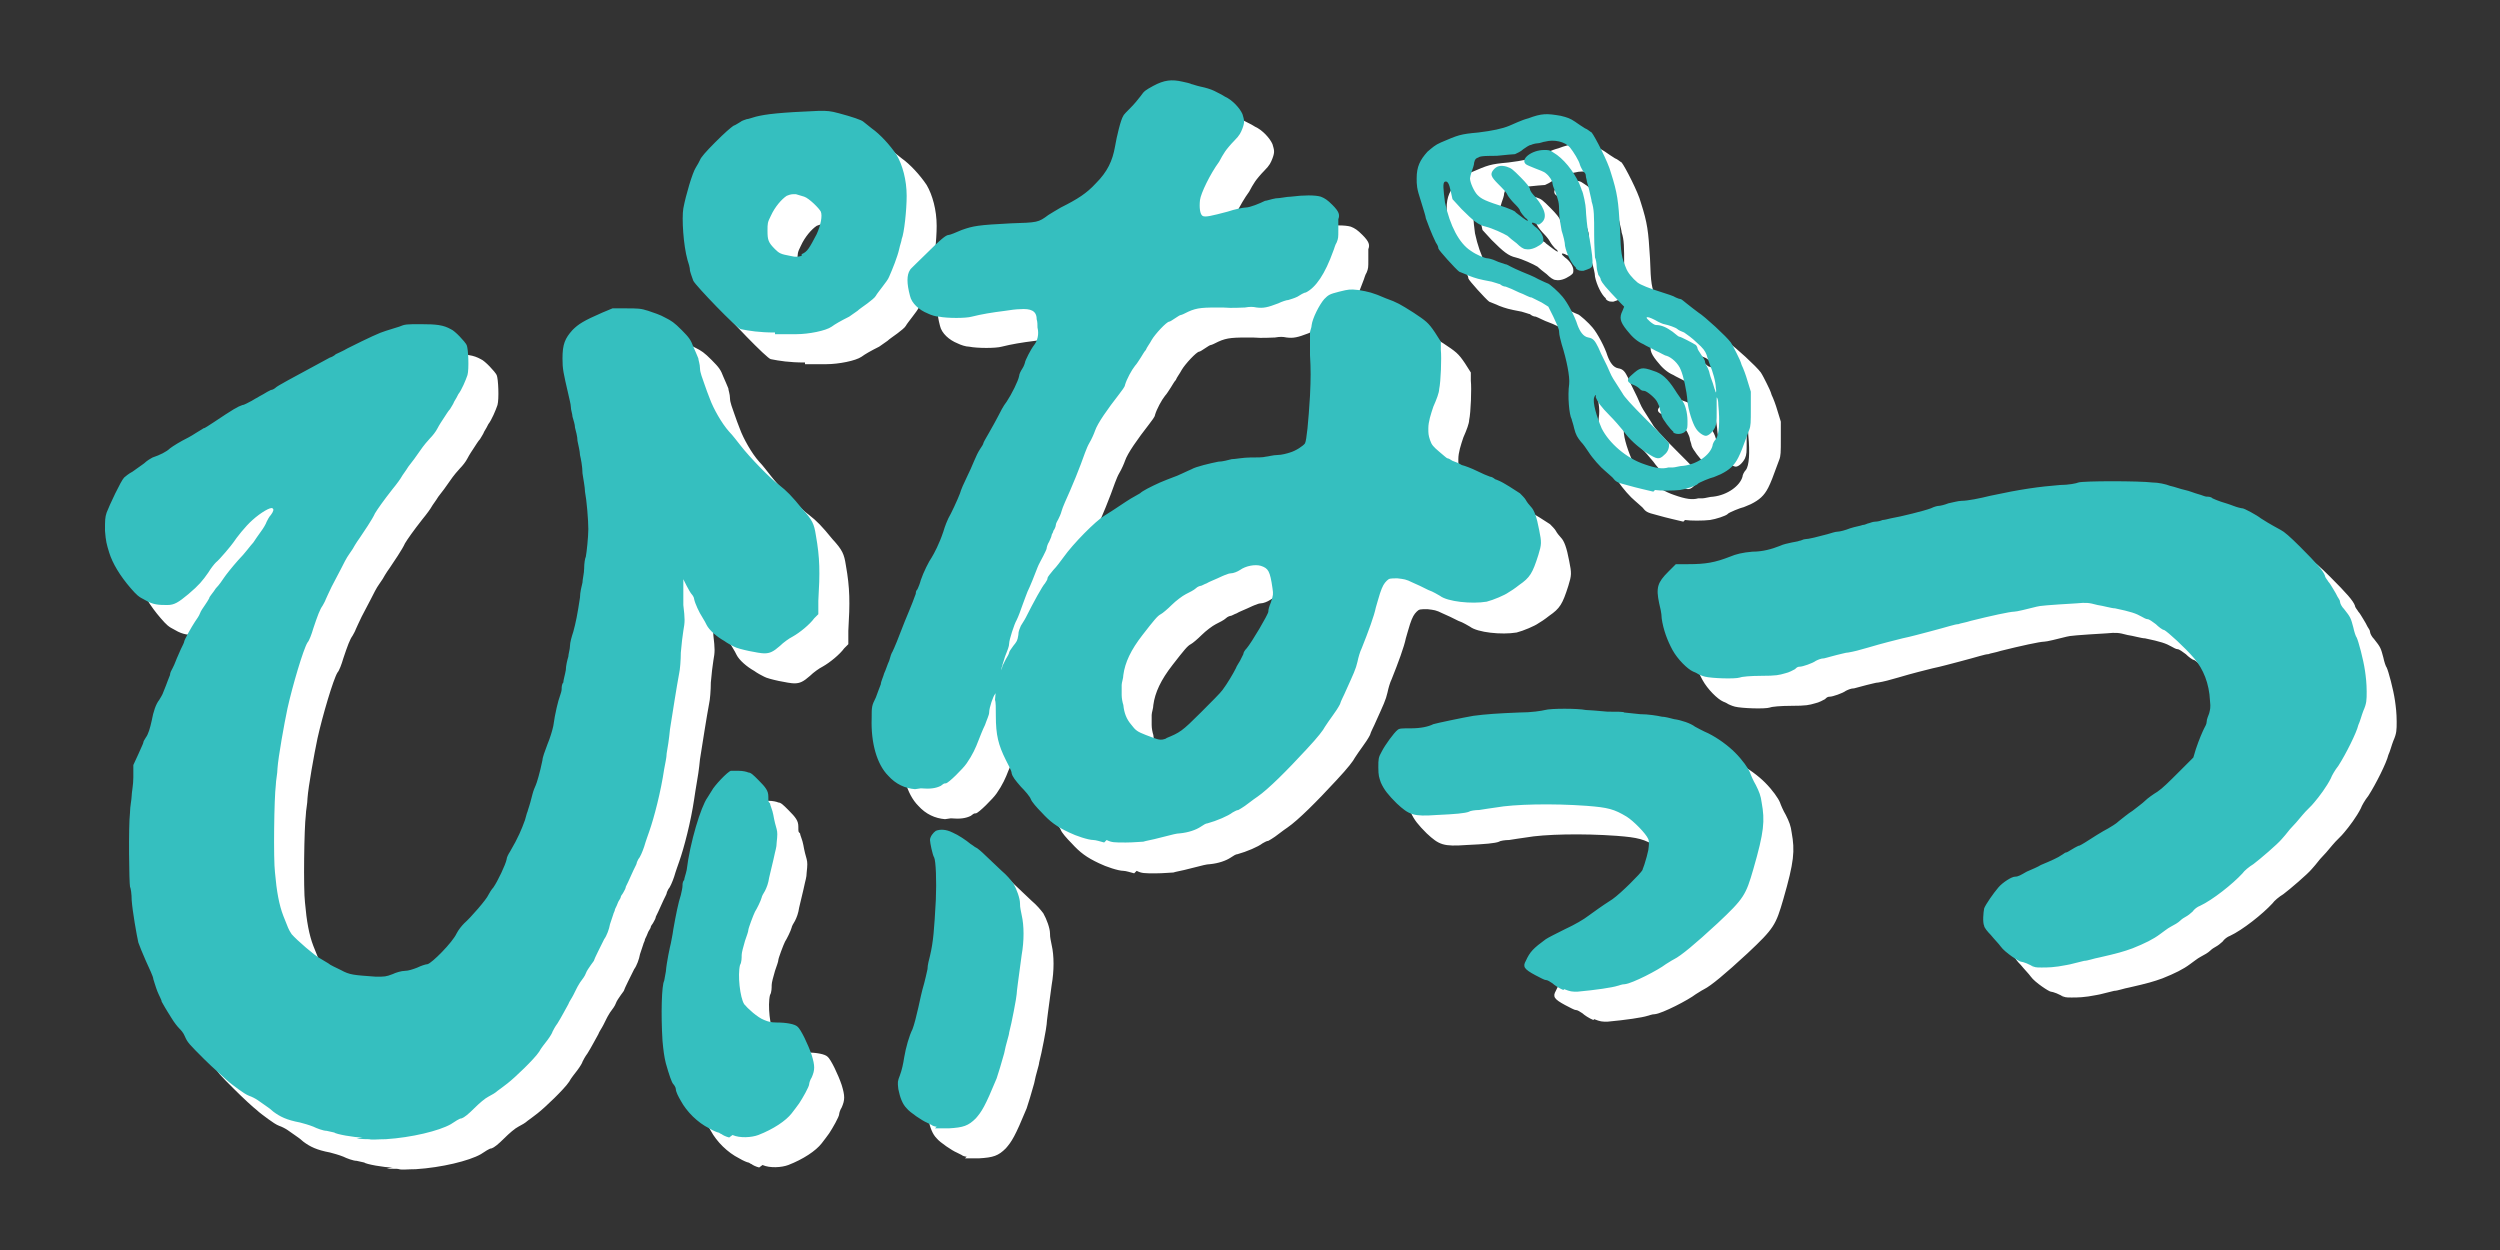
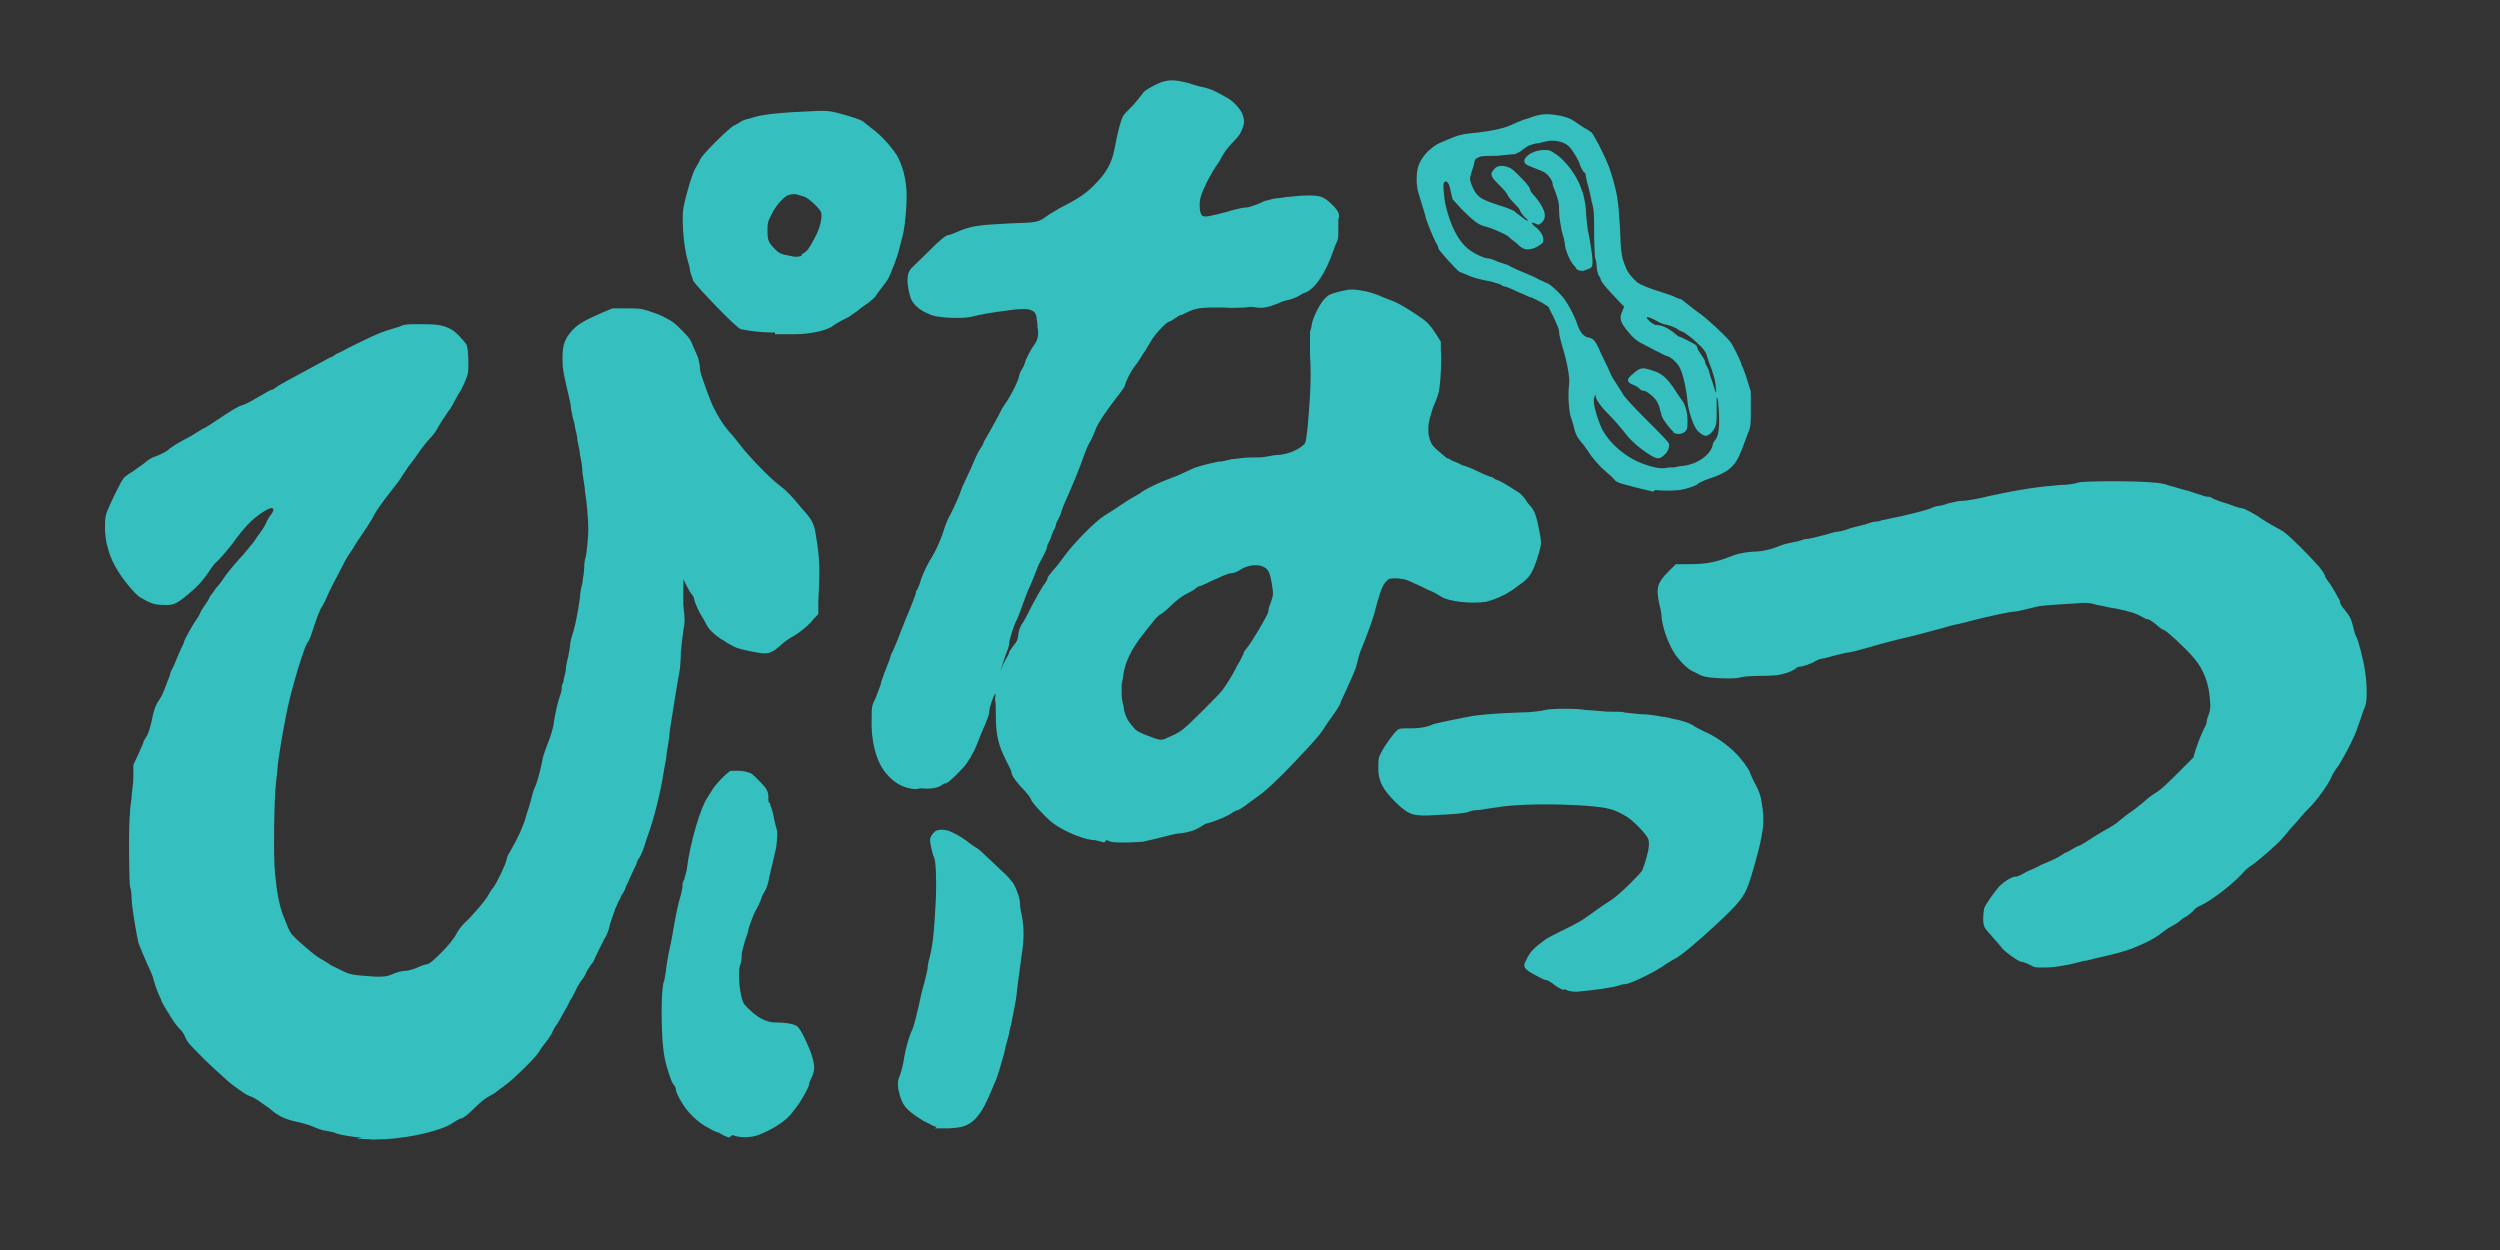
<svg xmlns="http://www.w3.org/2000/svg" id="_レイヤー_1" data-name="レイヤー_1" width="300" height="150" version="1.1" viewBox="0 0 300 150">
  <rect x="0" y="0" width="300" height="150" fill="#333333" stroke="none" />
  <defs>
    <style>
      .st0 {
        fill: none;
      }

      .st1 {
        fill: #35bfbf;
      }

      .st2 {
        isolation: isolate;
      }

      .st3 {
        clip-path: url(#clippath-1);
      }

      .st4 {
        fill: #fff;
      }

      .st5 {
        clip-path: url(#clippath);
      }
    </style>
    <clipPath id="clippath">
      <rect class="st0" x="12.2" y="9.7" width="275.6" height="130.6" />
    </clipPath>
    <clipPath id="clippath-1">
      <rect class="st0" x="12.2" y="9.7" width="374.6" height="261.2" />
    </clipPath>
  </defs>
  <g class="st5">
    <g class="st2">
      <g class="st3">
-         <path class="st4" d="M99.8,34.1c.7-.3.9-.7,1.8-2.4.5-1.1.7-2.2.5-2.7-.2-.4-1.4-1.6-2-1.8-.3-.1-.7-.2-1-.3-.5,0-.6,0-1.1.2-.6.4-1.4,1.3-1.9,2.4-.4.8-.4.9-.4,1.8,0,1.1.1,1.4.9,2.2.5.5.7.6,1.8.8.8.2,1,.1,1.4,0ZM96.6,43.5c-1.9,0-3.1-.2-4.1-.4-.4,0-5.4-5.2-5.7-5.8-.1-.3-.3-.8-.4-1.2,0-.4-.2-1-.3-1.3-.5-1.8-.7-5-.5-6.2.3-1.6,1.1-4.3,1.5-4.9.2-.3.4-.7.5-.9.1-.3.7-1,1.8-2.1,1.3-1.3,1.8-1.7,2.2-2,.3-.1.7-.4.9-.5.1-.1.4-.2.7-.3.2,0,.7-.2,1.1-.3,1.2-.3,2.8-.5,7.6-.7,1,0,1.3,0,2.4.3,1.5.4,2.7.8,2.9,1,0,0,.5.4,1,.8,1,.7,2.2,2,3,3.2.7,1.2,1.2,3,1.2,4.9,0,1.7-.3,4.5-.6,5.2,0,.2-.2.7-.3,1.2-.2.9-.8,2.4-1.2,3.3-.1.3-.5.8-.8,1.2-.3.4-.7.9-.8,1.1-.1.2-.6.6-1,.9-.4.3-1,.7-1.2.9-.3.2-.7.5-1,.7-1,.5-1.7.9-2.1,1.2-.7.5-2.8.9-4.2.9-.2,0-1.4,0-2.6,0ZM209.5,50.2c0-.8-.4-2.1-.7-2.8-.1-.3-.3-.8-.4-1.2-.2-.5-.4-.8-1.2-1.5-.5-.5-1.2-1-1.5-1.2-.3-.1-.7-.3-.8-.4-.2-.2-1.1-.5-1.6-.6-.1,0-.6-.2-1.1-.5-.6-.3-.9-.4-1-.3-.1.1.8.9,1.1.9.7,0,1.3.3,2,.8.4.3.7.6.8.6.2,0,1.7.8,2,1,.1.1.2.3.2.4s.2.4.4.7c.2.3.5.7.5.9,0,.2.2.5.3.7.1.2.2.5.2.5s.1.5.3,1c.2.5.3,1,.4,1.2.1.5.2.3.1-.3ZM192.7,35.8c-.5-.4-1.1-1.6-1.3-2.6,0-.4-.2-1.2-.4-1.8-.1-.6-.3-1.6-.3-2.2,0-1.3-.1-1.4-.5-2.6-.2-.4-.3-.8-.3-.9,0-.3-.4-.9-.8-1.2-.2-.2-.8-.4-1.3-.6-.5-.2-1-.4-1.1-.5-.7-.6.7-1.7,2.2-1.7.5,0,.7,0,1.1.3,1.2.7,2.4,2.2,3.1,3.7.1.3.3.7.3.8.2.3.5,1.9.5,2.3,0,.4.2,2.6.3,2.8.2.9.5,2.8.5,3.4,0,.6,0,.7-.3.9-.2.1-.5.2-.8.3-.4,0-.6,0-.9-.3ZM204.4,55.4c-.3-.2-1.3-1.5-1.4-1.9,0-.1-.1-.4-.2-.7,0-.3-.2-.7-.3-.9-.2-.5-1.3-1.4-1.6-1.4s-.4-.1-.6-.3c-.2-.2-.6-.4-.9-.5-.6-.3-.6-.6,0-1.1,1-.9,1.2-1,2.6-.5,1,.3,1.7.9,2.6,2.3.3.5.7,1,.8,1.2.4.4.7,1.5.7,2.5,0,.8,0,.9-.2,1.2-.3.4-1.1.5-1.5.2ZM204.3,59.8c.3,0,.9-.2,1.3-.2,1.7-.2,3.2-1.3,3.5-2.4,0-.2.2-.6.4-.8.4-.5.5-2.1.3-4.1,0-.5-.1-.9-.2-.9,0,0,0,.7,0,1.6,0,1.3,0,1.5-.2,2-.3.6-.8,1-1.1,1s-.9-.4-1.2-.9c-.4-.6-.9-2.2-1-3.2-.1-1.4-.5-3.1-.8-3.8-.3-.8-1.1-1.5-1.7-1.7-.2,0-.8-.4-1.3-.6-.5-.3-1.2-.6-1.5-.8-.7-.3-1.3-.8-2-1.7-.8-1-.9-1.5-.5-2.3l.2-.5-.4-.4c-2-2.1-2.2-2.4-2.4-2.8,0-.2-.2-.5-.3-.6,0-.1-.2-.6-.2-1,0-.4-.1-.9-.2-1.1,0-.2-.1-1.4-.1-2.7,0-2.3,0-3.1-.3-4,0-.2-.2-.9-.3-1.4-.1-.5-.3-1-.3-1.2,0-.1-.1-.3-.1-.5s-.1-.4-.3-.5c-.1-.2-.3-.5-.4-.8-.1-.5-.8-1.6-1.2-2.1-.6-.7-1.9-1-3-.7-.2,0-.6.2-.9.2-.2,0-.6.1-.8.2-.2,0-.6.3-.9.5-.3.3-.8.5-1,.6-.2,0-1.2.1-2.2.2-1,0-2,0-2.2.2-.3.1-.4.2-.5.6,0,.3-.2.8-.3,1.1-.1.3-.2.7-.2.8,0,.5.5,1.6.9,2,.5.5.9.7,3.4,1.5.5.2,1.1.4,1.2.6.5.4,1.3,1,1.4,1s0-.2-.3-.4c-.2-.2-.5-.6-.6-.8s-.4-.6-.7-.9c-.3-.3-.7-.8-.8-1-.1-.3-.6-.8-1.1-1.3-.9-.9-1-1.2-.6-1.7.4-.5.9-.6,1.6-.4.6.2.7.3,1.7,1.3.6.6,1.1,1.2,1.1,1.4,0,.2.3.6.7,1,1.2,1.5,1.4,2.5.6,3.1-.2.2-.4.2-.7,0-.5-.2-.5,0,0,.4.6.4,1,1.1,1,1.5s0,.4-.4.7c-.6.4-1.2.6-1.7.5-.3,0-.7-.3-1.1-.7-.4-.3-.9-.7-1.1-.9-.5-.3-1.8-.9-2.6-1.1-.9-.2-1.5-.7-2.9-2.1l-1.1-1.2-.2-.9c-.2-1-.4-1.3-.7-1.2-.3.1-.2.9,0,2.5.6,2.8,1.7,4.9,3.1,5.8.7.5,1.7.9,2,.9.1,0,.6.1,1,.3.4.2.9.3,1.1.4s.5.2.7.3c.2.1.8.4,1.3.6s1.5.6,2,.9c.6.3,1.1.5,1.1.5.2,0,1.4,1.1,1.8,1.6.6.7,1.5,2.4,1.8,3.4.3.8.7,1.4,1.3,1.5.6.1.8.4,1.2,1.2.2.5.5,1.1.7,1.5.2.4.5,1,.7,1.5.2.5.6,1.1.8,1.4.2.3.5.8.7,1.1.2.4,1,1.3,2.9,3.2,1.7,1.7,2.7,2.7,2.7,2.9,0,.4-.1.9-.6,1.3-.6.6-.9.5-2-.2-1.2-.8-2.2-1.7-2.9-2.7-.4-.5-1.1-1.3-1.6-1.8-1.1-1.1-1.5-1.7-1.7-2.2v-.3c-.1,0-.2.3-.2.3-.2.6.3,2.3.9,3.7.9,1.8,3,3.6,5.1,4.3,1.4.5,2.2.6,2.9.4h0ZM202,62.6c-.8-.2-1.8-.4-3.2-.8-1.2-.3-1.3-.4-1.7-.9-.3-.3-.7-.6-.9-.8-.5-.4-1.5-1.5-2-2.3-.2-.3-.6-.9-.9-1.2-.4-.5-.6-.8-.8-1.6-.1-.5-.3-1-.3-1.1-.3-.5-.5-2.8-.3-4.2.1-.9-.3-2.9-.9-4.8-.1-.4-.3-1.1-.3-1.4,0-.5-.3-1-.7-1.9l-.6-1.2-.8-.5c-.4-.2-1-.5-1.2-.6-.3,0-.9-.4-1.5-.6s-1.3-.6-1.6-.7c-.3,0-.6-.2-.7-.3-.1,0-.6-.2-1-.3-1.6-.3-1.9-.4-2.7-.7-.4-.2-1-.4-1.2-.5-.4-.3-2.5-2.6-2.5-2.8s-.1-.4-.3-.7c-.5-1-1.1-2.6-1.2-2.9,0-.2-.3-1.1-.6-2.1-.5-1.5-.5-1.9-.5-2.7,0-1.4.4-2.2,1.3-3.2.6-.5.9-.8,1.6-1.1,2.1-.9,2.3-1,4.5-1.2q2.5-.3,3.7-.8c.5-.2,1.5-.7,2.3-.9,1.6-.6,2.2-.6,3.9-.3.8.2,1.1.3,1.7.7.4.3.9.6,1.2.8.3.1.6.4.8.5.4.5,2,3.6,2.3,4.8.8,2.5.9,3.4,1.1,6.7.1,3.1.2,3.5.7,4.7.2.6.8,1.3,1.4,1.8.4.3,1.4.7,3,1.2.6.2,1.3.4,1.6.6.2.1.5.2.6.2s.4.3.8.6c.4.3,1,.8,1.3,1,.8.5,3.4,2.9,3.9,3.6.2.3.5.9.7,1.3.2.4.5,1,.6,1.4.2.4.5,1.2.7,1.9l.4,1.3v2c0,1.7,0,2.1-.2,2.6-.8,2.2-1,2.7-1.3,3.3-.5,1-1.1,1.5-2.1,2-.5.2-.9.4-1,.4-.1,0-1.7.6-1.8.8-.2.2-1.4.6-2.1.7-.8.1-2.4.1-3,0h0ZM113.4,98.3c-1.2-.1-2.3-.6-3.2-1.6-1.4-1.4-2.1-4-2-6.9,0-1.4,0-1.5.5-2.5.2-.6.5-1.3.6-1.6s.3-.9.4-1.3.4-1.1.6-1.5c.1-.4.3-1,.4-1.1.2-.4.7-1.6,1.5-3.7.3-.7.7-1.7.9-2.2.2-.6.4-1,.4-1.1s0-.3.2-.5c.1-.2.3-.7.4-1.1.3-.9,1-2.3,1.3-2.7.3-.5.9-1.6,1.4-3.1.2-.7.5-1.4.6-1.6.3-.5,1.1-2.2,1.4-3,.1-.4.5-1.3.8-1.9.3-.6.7-1.5.9-2,.2-.5.5-1.1.7-1.4.2-.3.4-.6.4-.7s.3-.6.7-1.3c.4-.7.9-1.6,1.1-2,.2-.4.6-1.2,1-1.7.6-.9,1.4-2.5,1.5-3.1,0-.2.2-.6.4-.9.2-.3.3-.7.3-.7,0-.2.7-1.6,1.1-2.1.4-.5.6-1.3.4-2.1,0-.3,0-.7-.1-1,0-1-.7-1.3-2-1.2-.4,0-1.2.1-1.8.2-1.6.2-2.8.4-4,.7-.7.2-2.9.2-3.9,0-.4,0-1-.2-1.4-.4-1-.4-1.9-1.2-2.1-2.1-.4-1.5-.4-2.5,0-3.1,0-.1,1.1-1.1,2.2-2.2,1.3-1.3,2.1-2,2.4-2,.2,0,.9-.3,1.6-.6,1.4-.5,2-.6,5.9-.8,3.2-.1,3.3-.1,4.5-1,.3-.2,1-.6,1.5-.9,2-1,3.1-1.7,4.2-2.9,1.4-1.4,2-2.7,2.3-4.4.2-1.2.7-3.3,1-3.7,0-.1.5-.6.9-1,.4-.4.9-1,1.2-1.4.4-.6.6-.7,1.5-1.2,1.3-.7,2.2-.8,3.5-.5.5.1.9.2,1.1.3.1,0,.6.2,1.1.3.5,0,1.2.3,1.6.5.4.2,1,.5,1.3.7.9.4,1.8,1.4,2.1,2.1.2.7.3.9,0,1.7-.2.5-.3.8-1,1.5-.4.4-.9,1-1.1,1.3-.2.3-.5.8-.7,1.2-1.1,1.5-2.2,3.8-2.3,4.6-.1.9,0,1.7.3,1.9.3.2,1.1,0,3-.5.9-.3,1.9-.5,2.2-.5.5,0,1.7-.5,2.3-.8.2,0,.7-.2,1.3-.3.5,0,1.3-.2,1.8-.2,1.6-.2,2.9-.2,3.6,0,.5.2.8.4,1.4,1,.8.8.9,1.2.7,1.7,0,.2,0,.7,0,1.3,0,.9,0,1-.2,1.5-.2.3-.3.8-.4,1-1,2.8-2.1,4.4-3.3,5-.2,0-.7.3-1,.5-.4.2-.8.3-1.1.4-.2,0-.8.2-1.2.4-1.3.5-1.8.6-2.6.5-.5-.1-.8-.1-1.4,0-.5,0-1.4.1-2.7,0-2.3,0-3,0-4.1.5-.4.2-.8.4-.9.4s-.4.2-.7.4-.6.4-.7.4c-.3,0-1.7,1.5-2.1,2.2-.2.4-.6.9-.7,1.2-.2.2-.4.6-.6.9-.2.3-.5.8-.7,1-.4.5-1,1.6-1.2,2.3,0,.2-.4.7-.7,1.1-1.4,1.8-2.6,3.5-2.9,4.4-.1.3-.4,1-.7,1.5-.3.5-.7,1.7-1,2.5-.3.8-.9,2.3-1.3,3.2-.4.9-.9,2-1,2.4-.1.4-.3.8-.4,1-.1.2-.3.5-.3.7,0,.2-.2.6-.3.7,0,.2-.2.4-.2.5s-.1.4-.3.8c-.2.3-.3.7-.3.8s-.2.5-.4.9c-.2.4-.6,1.1-.7,1.4-.3.8-.9,2.3-1.2,2.9-.1.3-.4,1-.6,1.6-.2.6-.5,1.4-.7,1.8-.3.5-.9,2.4-.9,2.8s-.2.8-.5,1.6c-.5,1.5-.6,2.1-.9,3.5,0,.5-.2.9-.3,1-.2.2-.7,1.6-.7,2.2,0,.3-.3.9-.5,1.5s-.6,1.4-.8,1.9c-.3.8-.7,1.7-1.4,2.7-.4.6-2.2,2.4-2.5,2.4s-.3.1-.6.3c-.6.3-1.3.4-2.4.3h0ZM143.5,92.2c1.7-.7,1.9-.8,4.2-3.1,1.2-1.2,2.4-2.4,2.6-2.7.6-.8,1.3-2,1.6-2.6.1-.3.4-.7.5-.9.2-.2.3-.6.4-.8,0-.2.2-.5.4-.7.6-.7,2.6-4.1,2.6-4.4s.1-.6.3-1.1c.3-.9.3-1,.2-1.7-.3-2.1-.5-2.4-1.4-2.7-.7-.2-1.8,0-2.5.5-.3.2-.8.4-1.1.4-.3,0-.6.2-.7.2,0,0-.5.2-.9.4-.4.2-1,.4-1.3.6-.3.1-.6.3-.7.3s-.4.1-.6.3c-.2.2-.8.5-1.2.7-.4.2-1.2.8-1.7,1.3-.5.5-1.1,1-1.3,1.1-.4.2-.8.7-2.2,2.5-1.4,1.8-2.1,3.3-2.3,4.8,0,.4-.2.9-.2,1.2,0,.3,0,.8,0,1.2,0,.4.1.9.2,1.2.1,1,.4,1.7.9,2.3.6.8.8.9,1.8,1.3,1.6.6,1.7.7,2.5.4h0ZM136.1,104.8c-.4-.1-1-.3-1.3-.3-.6,0-2.1-.5-2.9-.9-1.5-.7-2.3-1.3-3.3-2.4-.6-.6-1.2-1.3-1.3-1.6-.1-.3-.7-1-1.2-1.5-.7-.8-1-1.2-1.1-1.6,0-.3-.4-1-.7-1.6-.9-1.8-1.2-3-1.2-5.3,0-.9,0-1.7-.1-1.9,0-.5.3-2.5.6-3.3.2-.4.3-.7.3-.8,0,0,.2-.4.4-.8.2-.3.4-.7.4-.8s.2-.4.5-.8c.4-.5.5-.6.6-1.3,0-.5.2-.8.3-1.1.1-.2.4-.6.6-1,.9-1.8,2-3.8,2.3-4.1.1-.2.3-.4.3-.6,0-.2.4-.6.7-1,.4-.4.9-1.1,1.2-1.5,1.2-1.7,3.9-4.4,4.9-5,.3-.2.8-.5,1.1-.7,1.2-.8,2.1-1.4,2.5-1.6.2-.1.5-.3.7-.4.3-.3,1.3-.8,2.4-1.3.5-.2,1.2-.5,1.5-.6.3-.1.8-.3,1.2-.5.4-.2.9-.4,1.1-.5.5-.3,2.2-.7,3.2-.9.5,0,1.2-.2,1.6-.3.4,0,1.4-.2,2.2-.2.8,0,1.6,0,1.9-.1.2,0,.9-.2,1.4-.2.5,0,1.2-.2,1.5-.3.7-.2,1.6-.8,1.8-1.1.2-.4.4-2.5.6-5.7.1-2.1.1-3.2,0-4.9,0-1.9,0-2.3,0-2.7,0-.2.2-.6.2-.9.1-.8.9-2.4,1.5-3.1.5-.5.6-.6,1.8-.9,1.2-.3,1.3-.3,2.3-.2,1.2.2,1.7.3,3.3,1,1.4.5,1.7.7,3.3,1.7,1.5,1,1.8,1.2,2.6,2.4l.7,1.1v1c.1.9,0,3.8-.2,4.7,0,.4-.3,1.2-.7,2.1-.3.9-.6,1.8-.6,2.6,0,.6,0,.8.2,1.4.2.6.4.8,1.1,1.4.5.4.9.8,1,.8s.3.1.6.3c.3.1.8.3,1.1.5.4.1,1.2.4,1.8.7.6.3,1.3.6,1.6.7.2,0,.5.2.6.3,0,0,.3.1.5.2.5.2,1.9,1.1,2.5,1.5.2.2.6.6.7.8.1.2.4.6.6.8.4.4.7,1.2,1,2.8.3,1.5.3,1.7-.1,3-.7,2.2-1,2.7-2.3,3.6-.5.4-1.1.8-1.3.9-.4.3-1.8.9-2.6,1.1-1.8.3-4.7,0-5.6-.7-.2-.1-.8-.5-1.4-.7-.6-.3-1.4-.7-1.9-.9-.8-.4-1-.4-1.8-.5-.9,0-1,0-1.3.3-.3.3-.5.6-.8,1.5-.2.6-.4,1.4-.5,1.7-.2,1-.9,2.9-1.7,4.9-.2.4-.4,1.1-.5,1.6-.2.9-.5,1.5-1.4,3.5-.2.5-.6,1.2-.7,1.6-.2.4-.6,1-.9,1.4-.3.4-.7,1-.9,1.3-.2.4-.8,1.2-2.2,2.7-2.4,2.6-4.6,4.8-5.9,5.7-.6.4-1.2.9-1.5,1.1-.3.2-.6.4-.8.5-.2,0-.5.2-.7.3-.5.4-1.9,1-3,1.3-.2,0-.5.2-.8.4-.6.4-1.5.7-2.5.8-.4,0-1.1.2-1.5.3-.4.1-1.2.3-1.6.4s-1,.2-1.3.3c-.3,0-1.2.1-2.1.1-1.4,0-1.7,0-2.3-.3ZM247.7,119.7c-.5-.4-1.4-.7-1.6-.7s-1.9-1.1-2.4-1.8c-.2-.3-.8-.9-1.2-1.4-.4-.4-.8-.9-.8-1.1-.2-.4-.1-1.6,0-2.1.2-.5,1.1-1.8,1.7-2.5.5-.6,1.6-1.3,2-1.3s.7-.2,1.4-.6c.7-.3,1.4-.6,1.7-.8,1.2-.5,2.1-.9,2.5-1.2.2-.1.4-.3.5-.3s.3-.1.6-.3c.3-.2.7-.4.9-.5.2,0,.6-.3.8-.4.6-.4,2.2-1.4,2.8-1.7.3-.2.9-.5,1.3-.9.4-.3,1.1-.9,1.6-1.2.5-.4,1.2-.9,1.5-1.2.3-.3,1-.8,1.5-1.1.6-.4,1.4-1.2,2.6-2.4l1.7-1.7.3-1c.4-1.2.8-2.1,1-2.5.1-.2.3-.5.3-.8,0-.3.2-.7.3-1,.1-.4.2-.7.1-1.5-.1-2.1-.8-3.8-1.9-5.1-1.1-1.3-3.2-3.2-3.6-3.4-.2,0-.7-.4-1-.7-.4-.3-.8-.6-1-.6-.2,0-.5-.2-.7-.3-.7-.4-1.3-.6-3.2-1-.4,0-1.4-.3-2.1-.4-1.1-.3-1.4-.3-2.5-.2-3.4.2-4.5.3-4.8.4-1.2.3-2.4.6-2.7.6-.5,0-2.8.5-5.2,1.1-.6.2-1.3.3-1.5.4-.4,0-1.2.3-3.5.9-.8.2-2.2.6-3.2.8-2.8.7-3.4.9-4.1,1.1-1,.3-1.8.5-2.4.6-.3,0-.9.2-1.4.3-.4.1-1.1.3-1.5.4-.4,0-.8.2-1,.3-.4.3-1.6.7-1.9.7s-.4.1-.6.3c-.2.1-.7.4-1.2.5-.7.2-1,.3-2.9.3-1.2,0-2.3.1-2.5.2-.6.2-3.4.1-4.2-.1-.4-.1-.8-.3-.8-.3,0,0-.3-.2-.6-.3-.7-.3-1.9-1.5-2.5-2.6-.6-1.1-1.1-2.4-1.3-3.8,0-.6-.2-1.4-.3-1.8-.4-1.9-.2-2.5,1.1-3.8l.9-.9h1.5c2.1,0,3.2-.2,5-.9.7-.3,1.5-.5,2.7-.6,1.2,0,2.3-.3,3.3-.7.4-.2,1-.3,1.4-.4.3,0,.7-.1.9-.2.2,0,.5-.2.7-.2.4,0,1.6-.3,2.7-.6.4-.1.9-.3,1.2-.3.3,0,1-.2,1.5-.4.6-.2,1.3-.3,1.5-.4.3,0,.6-.2.7-.2.1,0,.5-.2.8-.2.3,0,.7-.1.9-.2.2,0,.6-.1,1-.2,1.2-.2,4-.9,4.8-1.2.4-.2.8-.3,1-.3.1,0,.6-.1,1.1-.3.5-.1,1.2-.3,1.6-.3.7,0,2.2-.3,3.4-.6,3.7-.8,5.9-1.1,8.4-1.3,1,0,2-.2,2.2-.3.6-.2,7.3-.2,8.9,0,.7,0,1.6.2,2.1.4.5.1,1.3.4,1.8.5.5.1,1.2.4,1.6.5s.8.3,1,.3.5,0,.7.2c.2.1.7.3,1,.4.3.1,1,.3,1.5.5.5.2,1,.3,1.1.3.2,0,1.7.8,2.2,1.2.3.2,1.1.7,2.4,1.4.4.2,1.1.8,2.3,2,2,2,2.8,2.9,3,3.5,0,.2.3.5.4.7.2.2.4.6.6.9s.4.7.5.9c.1.2.3.4.3.6s.2.6.5.9c.8,1,.8,1.1,1.1,2.2.1.5.3,1.1.4,1.2.2.4.8,2.6,1,4,.1.7.2,1.5.2,2.5s0,1.4-.4,2.3c-.2.5-.4,1.3-.6,1.7-.2.9-1.5,3.5-2.4,4.9-.4.5-.8,1.2-.9,1.5-.5,1-1.4,2.2-2,2.9-.3.4-1,1-1.4,1.5-.4.5-1.1,1.3-1.5,1.7-.4.5-.8,1-1,1.2-.5.6-2.6,2.4-3.4,3-.5.3-1.1.8-1.3,1.1-1.2,1.3-3.6,3.2-5.1,3.9-.3.1-.7.4-.9.7-.2.2-.6.5-.8.6-.2.1-.5.3-.7.5s-.7.5-1.1.7c-.4.2-1,.7-1.3.9-.8.6-1.8,1.1-3.3,1.7-1.1.4-1.8.6-4,1.1-.6.1-1.4.4-1.8.4-1.3.3-1.5.4-2.1.5-1.5.3-2.3.3-3,.3s-.9,0-1.2-.3ZM191.2,122.4c-.5-.2-1.1-.6-1.3-.8-.3-.2-.6-.4-.8-.4-.2,0-.7-.3-1.3-.6-1.3-.7-1.5-1-1.1-1.7.5-1.1.9-1.5,2.4-2.6.3-.2,1.3-.7,2.3-1.2,1.1-.5,2.3-1.2,2.8-1.6,1-.7,1.2-.9,2.9-2,1-.7,3.4-3.1,3.6-3.5,0-.1.2-.5.3-.9.1-.3.3-1,.4-1.5.1-.8.1-.9,0-1.3-.3-.7-1.8-2.2-2.6-2.7-1.5-.9-2.2-1.1-4.8-1.3-4.1-.3-8.7-.2-10.9.2-.6.1-1.5.2-2,.3-.5,0-1.1.1-1.2.2-.5.2-1.7.3-3.9.4-2.8.2-3.3,0-4.8-1.4-1-1-1.5-1.6-1.9-2.5-.2-.6-.3-.8-.3-1.8s0-1.2.4-1.9c.4-.8,1.5-2.3,1.9-2.6.2-.2.5-.2,1.6-.2,1.2,0,2.1-.2,2.7-.5.3-.1,3.6-.8,4.8-1,1.5-.2,3-.3,5.5-.4,1.5,0,2.7-.2,3.1-.3.7-.2,3.9-.2,4.9,0,.3,0,1.5.1,2.6.2,1.1,0,2,0,2,.1,0,0,.9.1,1.9.2,1,0,2.2.2,2.6.3.4,0,1.1.2,1.5.3.8.1,2,.5,2.5.9.2.1.9.5,1.6.8,1.2.6,2.4,1.5,3.2,2.3.9.9,1.6,1.9,1.8,2.4.1.3.4,1,.7,1.5.4.8.6,1.3.7,2.1.4,2.2.3,3.5-1,8-.9,3.1-1.1,3.5-4.3,6.5-2.7,2.5-4.4,3.9-5.2,4.3-.4.2-.8.5-1,.6-.9.7-4,2.3-4.9,2.4-.4,0-.8.2-.9.2-.6.2-2.6.5-4.8.7-.7,0-.8,0-1.6-.3ZM116,138.8c-.2,0-.5-.1-.6-.2,0,0-.4-.2-.6-.3-.5-.2-2-1.2-2.4-1.7-.5-.5-.8-1.3-1-2.3-.1-.9-.1-.9.2-1.7.2-.5.4-1.4.5-2.1.2-1.2.6-2.6,1-3.4.2-.5.5-1.7.7-2.6.2-.9.4-1.9.7-2.9.1-.4.3-1.2.4-1.7,0-.5.2-1.2.3-1.6.4-1.7.5-3.1.7-6.7.1-2.3,0-4.7-.2-5.1-.2-.3-.5-1.8-.5-2.1,0-.4.4-.9.7-1.1.5-.2,1.2-.2,2,.2.7.3,1.6.9,2.2,1.4.2.1.4.3.6.4.1,0,.7.5,1.2,1,.5.5,1.4,1.3,1.9,1.8.6.5,1.1,1.1,1.4,1.5.4.7.8,1.8.8,2.4s.1.8.2,1.4c.3,1.3.3,3.1,0,4.8-.4,3-.6,4.4-.6,4.7s-.6,3.5-.9,4.6c0,.3-.4,1.4-.6,2.5-.3,1.1-.7,2.4-.9,3-1.4,3.4-1.8,4-2.5,4.8-.9.9-1.5,1.1-3.2,1.2-.7,0-1.5,0-1.7,0ZM47.1,140.1c-1,0-3.2-.4-3.4-.6,0,0-.4-.1-.9-.2-.4,0-1.2-.3-1.6-.5-.5-.2-1.2-.4-1.6-.5-1.6-.3-2.4-.7-3.2-1.3-.2-.2-.6-.5-.9-.7-.3-.2-.7-.5-1-.7-.3-.2-.7-.4-1-.5-.3-.1-.9-.5-1.3-.8-.4-.3-1.1-.8-1.4-1.1-.4-.3-1.6-1.4-2.7-2.5-1.8-1.8-2-2-2.3-2.7-.2-.5-.5-.8-.7-1-.2-.2-.6-.7-.9-1.2-.3-.5-.7-1.1-.8-1.3-.1-.2-.3-.5-.4-.7,0-.2-.3-.7-.5-1.2-.2-.5-.4-1.2-.5-1.5,0-.3-.5-1.3-.9-2.2-.4-.9-.8-1.9-.9-2.2-.2-.9-.7-3.7-.8-5.1,0-.7-.1-1.4-.2-1.6-.1-.5-.2-7.1,0-8.9,0-.7.2-1.6.2-2,0-.4.2-1.3.2-2.2v-1.5s.6-1.3.6-1.3c.3-.7.6-1.3.6-1.4s.1-.3.3-.6c.3-.4.5-1.1.7-2,.2-1.1.5-2,.9-2.5.2-.3.4-.7.4-.7s.2-.5.4-1c.2-.5.4-1.1.5-1.3,0-.3.2-.6.3-.8.1-.2.3-.6.4-.9.1-.3.4-.9.6-1.4.2-.4.4-.8.4-.9,0-.2.9-1.8,1.3-2.4.2-.3.5-.7.6-1,.1-.3.4-.7.6-1,.2-.3.4-.6.5-.8,0-.2.5-.7.8-1.2.4-.4.8-1,1-1.3.2-.3.9-1.2,1.7-2.1.8-.8,1.5-1.8,1.8-2.1.2-.3.6-.9.9-1.3.3-.4.6-.9.7-1.2.1-.2.3-.6.5-.8.3-.4.4-.7.2-.8-.2-.2-1.4.5-2.4,1.4-.9.8-1.9,2.1-2.3,2.7-.2.3-1.6,2-2.1,2.4-.2.2-.6.7-.9,1.2-.7,1-1.1,1.5-2.4,2.6-1.2,1-1.7,1.3-2.5,1.3-1,0-1.7,0-2.7-.6-.8-.4-1-.6-1.7-1.4-1.3-1.5-2.2-3-2.6-4.3-.3-1-.4-1.3-.5-2.6,0-1.3,0-1.6.2-2.2.3-.8,1.7-3.8,2.1-4.2.1-.1.6-.5,1-.7.4-.3,1-.7,1.4-1,.3-.3.8-.6,1-.7.9-.3,1.7-.7,2.1-1.1.4-.3,1.2-.8,2.2-1.3.2-.1.7-.4,1-.6.3-.2.7-.4.8-.5.2,0,.7-.4,1.2-.7,2.4-1.6,2.9-1.9,3.5-2.1.2,0,.7-.3,1.1-.5.3-.2.7-.4.7-.4s.3-.2.7-.4c.3-.2.7-.4.9-.5.2,0,.5-.2.6-.3.2-.2,1.5-.9,6.5-3.6.1,0,.5-.2.7-.4.2-.1.9-.4,1.4-.7,2.6-1.3,3.9-1.9,4.6-2.1.4-.1,1.2-.4,1.6-.5.7-.3.9-.3,2.6-.3,1.9,0,2.7.1,3.6.6.5.2,1.7,1.5,1.9,1.9.2.4.3,2.9.1,3.6-.2.6-.7,1.8-1.1,2.3-.1.2-.3.6-.5.9-.1.3-.4.7-.5.9-.2.2-.5.7-.7,1-.2.3-.6.9-.8,1.3-.2.4-.6.9-.9,1.2-.2.2-.8.9-1.2,1.5-.4.6-1,1.4-1.4,1.9-.3.5-.7,1-.8,1.2-.1.2-.6.9-1.1,1.5-1.1,1.4-1.8,2.4-2.1,2.9-.3.7-1.4,2.3-1.8,2.9-.2.3-.5.7-.6.9-.1.2-.4.7-.7,1.1-.3.4-.7,1.2-1,1.8-.3.6-.8,1.5-1.1,2.1-.3.6-.6,1.3-.7,1.5-.1.3-.3.6-.4.8-.3.4-.6,1.2-1.1,2.7-.2.7-.5,1.5-.7,1.7-.5.8-1.8,5.2-2.4,7.9-.4,1.9-1.1,5.8-1.2,7.2,0,.6-.2,1.5-.2,2-.2,1.5-.3,8.9-.1,10.5.2,2.3.5,3.9,1,5.2.6,1.5.6,1.6,1,2.2.6.7,2.8,2.6,3.4,2.9.3.2.7.4,1,.6.2.2.9.5,1.5.8,1.1.6,1.5.6,4.2.8,1.1,0,1.2,0,2-.3.4-.2,1.1-.4,1.5-.4.4,0,1-.2,1.5-.4.4-.2,1-.4,1.2-.4.5-.1,3-2.6,3.5-3.7.2-.4.6-.9.9-1.2.8-.7,2.7-2.9,2.9-3.4.1-.2.4-.7.6-.9.5-.7,1.5-2.8,1.6-3.4,0-.2.2-.6.4-.9,1-1.7,1.4-2.7,1.8-3.8.1-.3.2-.8.3-1,.1-.4.2-.5.6-2.1.1-.4.3-.9.4-1.1.1-.2.5-1.5.8-3,0-.3.3-1.1.6-1.9.3-.7.6-1.7.7-2.2.2-1.5.6-3.1.8-3.6.1-.3.2-.6.2-.8,0-.2,0-.6.2-.8,0-.3.2-.9.3-1.5,0-.5.2-1.3.3-1.6,0-.3.2-.9.2-1.3,0-.4.2-1.1.4-1.7.3-1.1.5-2.1.8-4.1,0-.6.2-1.4.3-1.8,0-.4.2-1.1.2-1.7,0-.6.1-1.2.2-1.4.1-.5.3-2.4.3-3.3,0-1.1-.2-3.5-.4-4.5,0-.5-.2-1.5-.3-2.2,0-.8-.2-1.8-.3-2.2,0-.4-.2-1.2-.3-1.7,0-.5-.2-1.2-.3-1.6,0-.4-.2-.9-.3-1.3s-.2-.8-.2-1.2c0-.3-.2-1-.3-1.5-.6-2.6-.7-3-.7-4.3,0-1.7.3-2.4,1.2-3.4.7-.7,1.3-1.1,3.6-2.1l1.2-.5h1.6c1.4,0,1.8,0,2.7.3.6.2,1.5.5,2,.8.8.4,1.1.6,2,1.5.9.9,1.1,1.2,1.4,2,.2.5.5,1.1.6,1.4,0,.2.2.7.2,1.2,0,.5.3,1.2.5,1.8.2.6.5,1.4.7,1.9.4,1.1,1.4,2.9,2.3,3.9.4.4,1,1.2,1.4,1.7,1,1.3,3.6,4,4.6,4.7.9.7,1.5,1.3,2.8,2.9,1.2,1.3,1.4,1.8,1.6,3.1.5,2.8.5,4.5.3,7.9v1.6c0,0-.5.5-.5.5-.5.7-1.7,1.7-2.6,2.2-.4.2-1.1.7-1.5,1.1-.8.7-1.2.9-1.9.9-.6,0-3.1-.5-3.6-.8-.2-.1-.8-.4-1.2-.7-.9-.5-1.8-1.3-2.1-1.9-.1-.2-.3-.6-.5-.9-.4-.6-.9-1.7-1-2.2,0-.2-.2-.5-.3-.6-.1-.2-.4-.6-.6-1l-.4-.8v.9c0,.5,0,1.5,0,2.2.2,1.7.2,2,0,3.1-.1.6-.2,1.5-.3,2.6,0,.9-.1,2.1-.2,2.5-.3,1.6-.8,4.8-1.1,6.7-.1,1.1-.3,2.4-.4,2.9s-.2,1.3-.3,1.9c-.4,2.7-1.2,5.8-1.8,7.5-.1.3-.4,1.1-.6,1.8-.2.6-.5,1.3-.7,1.5-.1.2-.2.4-.2.5s-.3.6-.6,1.3c-.3.7-.6,1.3-.7,1.5,0,.2-.2.5-.3.7s-.3.4-.3.5-.1.3-.3.6c-.1.3-.3.7-.4.9,0,.2-.2.5-.2.6,0,0-.2.6-.4,1.2-.1.6-.4,1.4-.7,1.8-.4.8-1.2,2.4-1.2,2.5s-.2.3-.4.6c-.2.3-.5.7-.6,1-.1.3-.4.7-.7,1.1-.2.3-.4.7-.4.7s-.2.4-.4.8c-.2.4-.5.8-.6,1.1-.4.7-.8,1.5-1.3,2.3-.3.4-.5.8-.6,1,0,.1-.3.6-.6,1-.3.4-.8,1-1,1.4-.6.9-2.9,3.1-3.8,3.8-.4.3-.9.7-1.2.9-.2.2-.7.5-1.1.7-.4.2-1.1.8-1.7,1.4-.7.7-1.2,1.1-1.5,1.2-.3,0-.8.4-1.3.7-1.4.8-4.7,1.6-7.8,1.8-.9,0-1.7.1-2,0s-.9,0-1.5-.1h0ZM91.1,140.1c-.4-.1-.8-.3-.9-.4-.1,0-.3-.2-.4-.2s-.6-.2-1.1-.5c-1.4-.7-2.7-2-3.4-3.3-.3-.5-.6-1.1-.6-1.4,0-.2-.2-.5-.3-.6-.2-.2-.5-1.1-.9-2.5-.2-.8-.3-1.6-.4-2.7-.2-3.2-.1-6.7.2-7.2,0,0,.1-.6.2-1.1.1-1.2.5-3,.6-3.4,0-.1.2-.9.3-1.7.3-1.7.6-3.2.9-4.1.1-.4.2-.9.2-1.1s0-.5.2-.7c0-.2.2-.7.3-1.2.4-3.3,1.7-7.6,2.5-8.7.1-.2.4-.6.5-.8.3-.6,1.9-2.3,2.3-2.4.2,0,.5,0,1,0,.4,0,.9.1,1.1.2.3,0,.6.3,1.2.9.9.9,1.2,1.3,1.2,2s0,.6.2.8c0,.2.3.8.4,1.4.1.6.3,1.4.4,1.7.1.4.1.7,0,1.6,0,.6-.2,1.1-.2,1.2,0,.1-.3,1.3-.7,3-.1.7-.3,1.2-.5,1.6-.2.3-.4.7-.4.8-.1.4-.6,1.4-.8,1.7-.2.4-.8,2-.8,2.2s-.2.7-.4,1.3c-.2.7-.4,1.4-.4,1.7s0,.9-.2,1.2c-.3,1.2,0,3.9.5,4.7.4.5,1.6,1.6,2.4,1.9.5.2.8.3,1.5.3,1.2,0,2.2.2,2.5.5.4.3,1.3,2.2,1.7,3.4.4,1.3.4,1.8,0,2.7-.2.3-.3.7-.3.8,0,.3-.8,1.7-1.2,2.3-.2.3-.6.8-.9,1.2-.7.9-2.2,1.9-4,2.6-.8.3-2.2.4-3.1,0Z" />
        <path class="st1" d="M96.2,30.5c.7-.3.9-.7,1.8-2.4.5-1.1.7-2.2.5-2.7-.2-.4-1.4-1.6-2-1.8-.3-.1-.7-.2-1-.3-.5,0-.6,0-1.1.2-.6.4-1.4,1.3-1.9,2.4-.4.8-.4.9-.4,1.8,0,1.1.1,1.4.9,2.2.5.5.7.6,1.8.8.8.2,1,.1,1.4,0ZM93,39.9c-1.9,0-3.1-.2-4.1-.4-.4,0-5.4-5.2-5.7-5.8-.1-.3-.3-.8-.4-1.2,0-.4-.2-1-.3-1.3-.5-1.8-.7-5-.5-6.2.3-1.6,1.1-4.3,1.5-4.9.2-.3.4-.7.5-.9.1-.3.7-1,1.8-2.1,1.3-1.3,1.8-1.7,2.2-2,.3-.1.7-.4.9-.5.1-.1.4-.2.7-.3.2,0,.7-.2,1.1-.3,1.2-.3,2.8-.5,7.6-.7,1,0,1.3,0,2.4.3,1.5.4,2.7.8,2.9,1,0,0,.5.4,1,.8,1,.7,2.2,2,3,3.2.7,1.2,1.2,3,1.2,4.9,0,1.7-.3,4.5-.6,5.2,0,.2-.2.7-.3,1.2-.2.9-.8,2.4-1.2,3.3-.1.3-.5.8-.8,1.2-.3.4-.7.9-.8,1.1-.1.2-.6.6-1,.9-.4.3-1,.7-1.2.9-.3.2-.7.5-1,.7-1,.5-1.7.9-2.1,1.2-.7.5-2.8.9-4.2.9-.2,0-1.4,0-2.6,0ZM205.9,46.6c0-.8-.4-2.1-.7-2.8-.1-.3-.3-.8-.4-1.2-.2-.5-.4-.8-1.2-1.5-.5-.5-1.2-1-1.5-1.2-.3-.1-.7-.3-.8-.4-.2-.2-1.1-.5-1.6-.6-.1,0-.6-.2-1.1-.5-.6-.3-.9-.4-1-.3-.1.1.8.9,1.1.9.7,0,1.3.3,2,.8.4.3.7.6.8.6.2,0,1.7.8,2,1,.1.1.2.3.2.4s.2.4.4.7c.2.3.5.7.5.9,0,.2.2.5.3.7.1.2.2.5.2.5s.1.5.3,1c.2.5.3,1,.4,1.2.1.5.2.3.1-.3ZM189.1,32.1c-.5-.4-1.1-1.6-1.3-2.6,0-.4-.2-1.2-.4-1.8-.1-.6-.3-1.6-.3-2.2,0-1.3-.1-1.4-.5-2.6-.2-.4-.3-.8-.3-.9,0-.3-.4-.9-.8-1.2-.2-.2-.8-.4-1.3-.6-.5-.2-1-.4-1.1-.5-.7-.6.7-1.7,2.2-1.7.5,0,.7,0,1.1.3,1.2.7,2.4,2.2,3.1,3.7.1.3.3.7.3.8.2.3.5,1.9.5,2.3,0,.4.2,2.6.3,2.8.2.9.5,2.8.5,3.4,0,.6,0,.7-.3.9-.2.1-.5.2-.8.3-.4,0-.6,0-.9-.3ZM200.8,51.8c-.3-.2-1.3-1.5-1.4-1.9,0-.1-.1-.4-.2-.7,0-.3-.2-.7-.3-.9-.2-.5-1.3-1.4-1.6-1.4s-.4-.1-.6-.3c-.2-.2-.6-.4-.9-.5-.6-.3-.6-.6,0-1.1,1-.9,1.2-1,2.6-.5,1,.3,1.7.9,2.6,2.3.3.5.7,1,.8,1.2.4.4.7,1.5.7,2.5,0,.8,0,.9-.2,1.2-.3.4-1.1.5-1.5.2ZM200.7,56.1c.3,0,.9-.2,1.3-.2,1.7-.2,3.2-1.3,3.5-2.4,0-.2.2-.6.4-.8.4-.5.5-2.1.3-4.1,0-.5-.1-.9-.2-.9,0,0,0,.7,0,1.6,0,1.3,0,1.5-.2,2-.3.6-.8,1-1.1,1s-.9-.4-1.2-.9c-.4-.6-.9-2.2-1-3.2-.1-1.4-.5-3.1-.8-3.8-.3-.8-1.1-1.5-1.7-1.7-.2,0-.8-.4-1.3-.6-.5-.3-1.2-.6-1.5-.8-.7-.3-1.3-.8-2-1.7-.8-1-.9-1.5-.5-2.3l.2-.5-.4-.4c-2-2.1-2.2-2.4-2.4-2.8,0-.2-.2-.5-.3-.6,0-.1-.2-.6-.2-1,0-.4-.1-.9-.2-1.1,0-.2-.1-1.4-.1-2.7,0-2.3,0-3.1-.3-4,0-.2-.2-.9-.3-1.4-.1-.5-.3-1-.3-1.2,0-.1-.1-.3-.1-.5s-.1-.4-.3-.5c-.1-.2-.3-.5-.4-.8-.1-.5-.8-1.6-1.2-2.1-.6-.7-1.9-1-3-.7-.2,0-.6.2-.9.2-.2,0-.6.1-.8.2-.2,0-.6.3-.9.5-.3.3-.8.5-1,.6-.2,0-1.2.1-2.2.2-1,0-2,0-2.2.2-.3.1-.4.2-.5.6,0,.3-.2.8-.3,1.1s-.2.7-.2.8c0,.5.5,1.6.9,2,.5.5.9.7,3.4,1.5.5.2,1.1.4,1.2.6.5.4,1.3,1,1.4,1s0-.2-.3-.4c-.2-.2-.5-.6-.6-.8,0-.2-.4-.6-.7-.9-.3-.3-.7-.8-.8-1-.1-.3-.6-.8-1.1-1.3-.9-.9-1-1.2-.6-1.7.4-.5.9-.6,1.6-.4.6.2.7.3,1.7,1.3.6.6,1.1,1.2,1.1,1.4,0,.2.3.6.7,1,1.2,1.5,1.4,2.5.6,3.1-.2.2-.4.2-.7,0-.5-.2-.5,0,0,.4.6.4,1,1.1,1,1.5s0,.4-.4.7c-.6.4-1.2.6-1.7.5-.3,0-.7-.3-1.1-.7-.4-.3-.9-.7-1.1-.9-.5-.3-1.8-.9-2.6-1.1-.9-.2-1.5-.7-2.9-2.1l-1.1-1.2-.2-.9c-.2-1-.4-1.3-.7-1.2-.3.1-.2.9,0,2.5.6,2.8,1.7,4.9,3.1,5.8.7.5,1.7.9,2,.9.1,0,.6.1,1,.3.4.2.9.3,1.1.4.2,0,.5.2.7.3.2.1.8.4,1.3.6.5.2,1.5.6,2,.9.6.3,1.1.5,1.1.5.2,0,1.4,1.1,1.8,1.6.6.7,1.5,2.4,1.8,3.4.3.8.7,1.4,1.3,1.5.6.1.8.4,1.2,1.2.2.5.5,1.1.7,1.5.2.4.5,1,.7,1.5s.6,1.1.8,1.4c.2.3.5.8.7,1.1.2.4,1,1.3,2.9,3.2,1.7,1.7,2.7,2.7,2.7,2.9,0,.4-.1.9-.6,1.3-.6.6-.9.5-2-.2-1.2-.8-2.2-1.7-2.9-2.7-.4-.5-1.1-1.3-1.6-1.8-1.1-1.1-1.5-1.7-1.7-2.2v-.3c-.1,0-.2.3-.2.3-.2.6.3,2.3.9,3.7.9,1.8,3,3.6,5.1,4.3,1.4.5,2.2.6,2.9.4h0ZM198.4,59c-.8-.2-1.8-.4-3.2-.8-1.2-.3-1.3-.4-1.7-.9-.3-.3-.7-.6-.9-.8-.5-.4-1.5-1.5-2-2.3-.2-.3-.6-.9-.9-1.2-.4-.5-.6-.8-.8-1.6-.1-.5-.3-1-.3-1.1-.3-.5-.5-2.8-.3-4.2.1-.9-.3-2.9-.9-4.8-.1-.4-.3-1.1-.3-1.4,0-.5-.3-1-.7-1.9l-.6-1.2-.8-.5c-.4-.2-1-.5-1.2-.6-.3,0-.9-.4-1.5-.6-.6-.3-1.3-.6-1.6-.7-.3,0-.6-.2-.7-.3-.1,0-.6-.2-1-.3-1.6-.3-1.9-.4-2.7-.7-.4-.2-1-.4-1.2-.5-.4-.3-2.5-2.6-2.5-2.8s-.1-.4-.3-.7c-.5-1-1.1-2.6-1.2-2.9,0-.2-.3-1.1-.6-2.1-.5-1.5-.5-1.9-.5-2.7,0-1.4.4-2.2,1.3-3.2.6-.5.9-.8,1.6-1.1,2.1-.9,2.3-1,4.5-1.2q2.5-.3,3.7-.8c.5-.2,1.5-.7,2.3-.9,1.6-.6,2.2-.6,3.9-.3.8.2,1.1.3,1.7.7.4.3.9.6,1.2.8.3.1.6.4.8.5.4.5,2,3.6,2.3,4.8.8,2.5.9,3.4,1.1,6.7.1,3.1.2,3.5.7,4.7.2.6.8,1.3,1.4,1.8.4.3,1.4.7,3,1.2.6.2,1.3.4,1.6.6.2.1.5.2.6.2s.4.3.8.6c.4.3,1,.8,1.3,1,.8.5,3.4,2.9,3.9,3.6.2.3.5.9.7,1.3.2.4.5,1,.6,1.4.2.4.5,1.2.7,1.9l.4,1.3v2c0,1.7,0,2.1-.2,2.6-.8,2.2-1,2.7-1.3,3.3-.5,1-1.1,1.5-2.1,2-.5.2-.9.4-1,.4-.1,0-1.7.6-1.8.8-.2.2-1.4.6-2.1.7-.8.1-2.4.1-3,0h0ZM109.8,94.7c-1.2-.1-2.3-.6-3.2-1.6-1.4-1.4-2.1-4-2-6.9,0-1.4,0-1.5.5-2.5.2-.6.5-1.3.6-1.6,0-.3.3-.9.4-1.3.2-.4.4-1.1.6-1.5.1-.4.3-1,.4-1.1.2-.4.7-1.6,1.5-3.7.3-.7.7-1.7.9-2.2.2-.6.4-1,.4-1.1s0-.3.2-.5c.1-.2.3-.7.4-1.1.3-.9,1-2.3,1.3-2.7.3-.5.9-1.6,1.4-3.1.2-.7.5-1.4.6-1.6.3-.5,1.1-2.2,1.4-3,.1-.4.5-1.3.8-1.9.3-.6.7-1.5.9-2,.2-.5.5-1.1.7-1.4.2-.3.4-.6.4-.7s.3-.6.7-1.3c.4-.7.9-1.6,1.1-2,.2-.4.6-1.2,1-1.7.6-.9,1.4-2.5,1.5-3.1,0-.2.2-.6.4-.9.2-.3.3-.7.3-.7,0-.2.7-1.6,1.1-2.1.4-.5.6-1.3.4-2.1,0-.3,0-.7-.1-1,0-1-.7-1.3-2-1.2-.4,0-1.2.1-1.8.2-1.6.2-2.8.4-4,.7-.7.2-2.9.2-3.9,0-.4,0-1-.2-1.4-.4-1-.4-1.9-1.2-2.1-2.1-.4-1.5-.4-2.5,0-3.1,0-.1,1.1-1.1,2.2-2.2,1.3-1.3,2.1-2,2.4-2,.2,0,.9-.3,1.6-.6,1.4-.5,2-.6,5.9-.8,3.2-.1,3.3-.1,4.5-1,.3-.2,1-.6,1.5-.9,2-1,3.1-1.7,4.2-2.9,1.4-1.4,2-2.7,2.3-4.4.2-1.2.7-3.3,1-3.7,0-.1.5-.6.9-1,.4-.4.9-1,1.2-1.4.4-.6.6-.7,1.5-1.2,1.3-.7,2.2-.8,3.5-.5.5.1.9.2,1.1.3.1,0,.6.2,1.1.3s1.2.3,1.6.5c.4.2,1,.5,1.3.7.9.4,1.8,1.4,2.1,2.1.2.7.3.9,0,1.7-.2.5-.3.8-1,1.5-.4.4-.9,1-1.1,1.3-.2.3-.5.8-.7,1.2-1.1,1.5-2.2,3.8-2.3,4.6-.1.9,0,1.7.3,1.9.3.2,1.1,0,3-.5.9-.3,1.9-.5,2.2-.5.5,0,1.7-.5,2.3-.8.2,0,.7-.2,1.3-.3.5,0,1.3-.2,1.8-.2,1.6-.2,2.9-.2,3.6,0,.5.2.8.4,1.4,1,.8.8.9,1.2.7,1.7,0,.2,0,.7,0,1.3,0,.9,0,1-.2,1.5-.2.3-.3.8-.4,1-1,2.8-2.1,4.4-3.3,5-.2,0-.7.3-1,.5-.4.2-.8.3-1.1.4-.2,0-.8.2-1.2.4-1.3.5-1.8.6-2.6.5-.5-.1-.8-.1-1.4,0-.5,0-1.4.1-2.7,0-2.3,0-3,0-4.1.5-.4.2-.8.4-.9.4s-.4.2-.7.4c-.3.2-.6.4-.7.4-.3,0-1.7,1.5-2.1,2.2-.2.4-.6.9-.7,1.2-.2.2-.4.6-.6.9-.2.3-.5.8-.7,1-.4.5-1,1.6-1.2,2.3,0,.2-.4.7-.7,1.1-1.4,1.8-2.6,3.5-2.9,4.4-.1.3-.4,1-.7,1.5-.3.5-.7,1.7-1,2.5-.3.8-.9,2.3-1.3,3.2-.4.9-.9,2-1,2.4-.1.4-.3.8-.4,1-.1.2-.3.5-.3.7,0,.2-.2.6-.3.7,0,.2-.2.4-.2.5s-.1.4-.3.8c-.2.3-.3.7-.3.8s-.2.5-.4.9-.6,1.1-.7,1.4c-.3.8-.9,2.3-1.2,2.9-.1.3-.4,1-.6,1.6-.2.6-.5,1.4-.7,1.8-.3.5-.9,2.4-.9,2.8s-.2.8-.5,1.6c-.5,1.5-.6,2.1-.9,3.5,0,.5-.2.9-.3,1-.2.2-.7,1.6-.7,2.2,0,.3-.3.9-.5,1.5-.3.6-.6,1.4-.8,1.9-.3.8-.7,1.7-1.4,2.7-.4.6-2.2,2.4-2.5,2.4s-.3.1-.6.3c-.6.3-1.3.4-2.4.3h0ZM139.9,88.6c1.7-.7,1.9-.8,4.2-3.1,1.2-1.2,2.4-2.4,2.6-2.7.6-.8,1.3-2,1.6-2.6.1-.3.4-.7.5-.9s.3-.6.4-.8c0-.2.2-.5.4-.7.6-.7,2.6-4.1,2.6-4.4s.1-.6.3-1.1c.3-.9.3-1,.2-1.7-.3-2.1-.5-2.4-1.4-2.7-.7-.2-1.8,0-2.5.5-.3.2-.8.4-1.1.4-.3,0-.6.2-.7.2,0,0-.5.2-.9.4-.4.2-1,.4-1.3.6-.3.1-.6.3-.7.3s-.4.1-.6.3-.8.5-1.2.7c-.4.2-1.2.8-1.7,1.3-.5.5-1.1,1-1.3,1.1-.4.2-.8.7-2.2,2.5-1.4,1.8-2.1,3.3-2.3,4.8,0,.4-.2.9-.2,1.2,0,.3,0,.8,0,1.2,0,.4.1.9.2,1.2.1,1,.4,1.7.9,2.3.6.8.8.9,1.8,1.3,1.6.6,1.7.7,2.5.4h0ZM132.5,101.1c-.4-.1-1-.3-1.3-.3-.6,0-2.1-.5-2.9-.9-1.5-.7-2.3-1.3-3.3-2.4-.6-.6-1.2-1.3-1.3-1.6-.1-.3-.7-1-1.2-1.5-.7-.8-1-1.2-1.1-1.6,0-.3-.4-1-.7-1.6-.9-1.8-1.2-3-1.2-5.3,0-.9,0-1.7-.1-1.9,0-.5.3-2.5.6-3.3.2-.4.3-.7.3-.8,0,0,.2-.4.4-.8.2-.3.4-.7.4-.8s.2-.4.5-.8c.4-.5.5-.6.6-1.3,0-.5.2-.8.3-1.1.1-.2.4-.6.6-1,.9-1.8,2-3.8,2.3-4.1.1-.2.3-.4.3-.6,0-.2.4-.6.7-1,.4-.4.9-1.1,1.2-1.5,1.2-1.7,3.9-4.4,4.9-5,.3-.2.8-.5,1.1-.7,1.2-.8,2.1-1.4,2.5-1.6.2-.1.5-.3.7-.4.3-.3,1.3-.8,2.4-1.3.5-.2,1.2-.5,1.5-.6.3-.1.8-.3,1.2-.5.4-.2.9-.4,1.1-.5.5-.3,2.2-.7,3.2-.9.5,0,1.2-.2,1.6-.3.4,0,1.4-.2,2.2-.2.8,0,1.6,0,1.9-.1.2,0,.9-.2,1.4-.2.5,0,1.2-.2,1.5-.3.7-.2,1.6-.8,1.8-1.1.2-.4.4-2.5.6-5.7.1-2.1.1-3.2,0-4.9,0-1.9,0-2.3,0-2.7,0-.2.2-.6.2-.9.1-.8.9-2.4,1.5-3.1.5-.5.6-.6,1.8-.9,1.2-.3,1.3-.3,2.3-.2,1.2.2,1.7.3,3.3,1,1.4.5,1.7.7,3.3,1.7,1.5,1,1.8,1.2,2.6,2.4l.7,1.1v1c.1.9,0,3.8-.2,4.7,0,.4-.3,1.2-.7,2.1-.3.9-.6,1.8-.6,2.6,0,.6,0,.8.2,1.4.2.6.4.8,1.1,1.4.5.4.9.8,1,.8s.3.1.6.3c.3.1.8.3,1.1.5.4.1,1.2.4,1.8.7.6.3,1.3.6,1.6.7.2,0,.5.2.6.3,0,0,.3.1.5.2.5.2,1.9,1.1,2.5,1.5.2.2.6.6.7.8.1.2.4.6.6.8.4.4.7,1.2,1,2.8.3,1.5.3,1.7-.1,3-.7,2.2-1,2.7-2.3,3.6-.5.4-1.1.8-1.3.9-.4.3-1.8.9-2.6,1.1-1.8.3-4.7,0-5.6-.7-.2-.1-.8-.5-1.4-.7-.6-.3-1.4-.7-1.9-.9-.8-.4-1-.4-1.8-.5-.9,0-1,0-1.3.3-.3.3-.5.6-.8,1.5-.2.6-.4,1.4-.5,1.7-.2,1-.9,2.9-1.7,4.9-.2.4-.4,1.1-.5,1.6-.2.9-.5,1.5-1.4,3.5-.2.5-.6,1.2-.7,1.6-.2.4-.6,1-.9,1.4-.3.4-.7,1-.9,1.3-.2.4-.8,1.2-2.2,2.7-2.4,2.6-4.6,4.8-5.9,5.7-.6.4-1.2.9-1.5,1.1-.3.2-.6.4-.8.5-.2,0-.5.2-.7.3-.5.4-1.9,1-3,1.3-.2,0-.5.2-.8.4-.6.4-1.5.7-2.5.8-.4,0-1.1.2-1.5.3-.4.1-1.2.3-1.6.4s-1,.2-1.3.3c-.3,0-1.2.1-2.1.1-1.4,0-1.7,0-2.3-.3ZM244.1,116.1c-.5-.4-1.4-.7-1.6-.7s-1.9-1.1-2.4-1.8c-.2-.3-.8-.9-1.2-1.4-.4-.4-.8-.9-.8-1.1-.2-.4-.1-1.6,0-2.1.2-.5,1.1-1.8,1.7-2.5.5-.6,1.6-1.3,2-1.3s.7-.2,1.4-.6c.7-.3,1.4-.6,1.7-.8,1.2-.5,2.1-.9,2.5-1.2.2-.1.4-.3.5-.3s.3-.1.6-.3c.3-.2.7-.4.9-.5.2,0,.6-.3.8-.4.6-.4,2.2-1.4,2.8-1.7.3-.2.9-.5,1.3-.9.4-.3,1.1-.9,1.6-1.2.5-.4,1.2-.9,1.5-1.2.3-.3,1-.8,1.5-1.1.6-.4,1.4-1.2,2.6-2.4l1.7-1.7.3-1c.4-1.2.8-2.1,1-2.5.1-.2.3-.5.3-.8,0-.3.2-.7.3-1,.1-.4.2-.7.1-1.5-.1-2.1-.8-3.8-1.9-5.1-1.1-1.3-3.2-3.2-3.6-3.4-.2,0-.7-.4-1-.7-.4-.3-.8-.6-1-.6-.2,0-.5-.2-.7-.3-.7-.4-1.3-.6-3.2-1-.4,0-1.4-.3-2.1-.4-1.1-.3-1.4-.3-2.5-.2-3.4.2-4.5.3-4.8.4-1.2.3-2.4.6-2.7.6-.5,0-2.8.5-5.2,1.1-.6.2-1.3.3-1.5.4-.4,0-1.2.3-3.5.9-.8.2-2.2.6-3.2.8-2.8.7-3.4.9-4.1,1.1-1,.3-1.8.5-2.4.6-.3,0-.9.2-1.4.3-.4.1-1.1.3-1.5.4-.4,0-.8.2-1,.3-.4.3-1.6.7-1.9.7s-.4.1-.6.3c-.2.1-.7.4-1.2.5-.7.2-1,.3-2.9.3-1.2,0-2.3.1-2.5.2-.6.2-3.4.1-4.2-.1-.4-.1-.8-.3-.8-.3,0,0-.3-.2-.6-.3-.7-.3-1.9-1.5-2.5-2.6-.6-1.1-1.1-2.4-1.3-3.8,0-.6-.2-1.4-.3-1.8-.4-1.9-.2-2.5,1.1-3.8l.9-.9h1.5c2.1,0,3.2-.2,5-.9.7-.3,1.5-.5,2.7-.6,1.2,0,2.3-.3,3.3-.7.4-.2,1-.3,1.4-.4s.7-.1.9-.2c.2,0,.5-.2.7-.2.4,0,1.6-.3,2.7-.6.4-.1.9-.3,1.2-.3.3,0,1-.2,1.5-.4.6-.2,1.3-.3,1.5-.4.3,0,.6-.2.7-.2.1,0,.5-.2.8-.2.3,0,.7-.1.9-.2.2,0,.6-.1,1-.2,1.2-.2,4-.9,4.8-1.2.4-.2.8-.3,1-.3.1,0,.6-.1,1.1-.3.5-.1,1.2-.3,1.6-.3.7,0,2.2-.3,3.4-.6,3.7-.8,5.9-1.1,8.4-1.3,1,0,2-.2,2.2-.3.6-.2,7.3-.2,8.9,0,.7,0,1.6.2,2.1.4.5.1,1.3.4,1.8.5.5.1,1.2.4,1.6.5.4.1.8.3,1,.3s.5,0,.7.2c.2.1.7.3,1,.4.3.1,1,.3,1.5.5.5.2,1,.3,1.1.3.2,0,1.7.8,2.2,1.2.3.2,1.1.7,2.4,1.4.4.2,1.1.8,2.3,2,2,2,2.8,2.9,3,3.5,0,.2.3.5.4.7.2.2.4.6.6.9.2.3.4.7.5.9.1.2.3.4.3.6s.2.6.5.9c.8,1,.8,1.1,1.1,2.2.1.5.3,1.1.4,1.2.2.4.8,2.6,1,4,.1.7.2,1.5.2,2.5s0,1.4-.4,2.3c-.2.5-.4,1.3-.6,1.7-.2.9-1.5,3.5-2.4,4.9-.4.5-.8,1.2-.9,1.5-.5,1-1.4,2.2-2,2.9-.3.4-1,1-1.4,1.5-.4.5-1.1,1.3-1.5,1.7-.4.5-.8,1-1,1.2-.5.6-2.6,2.4-3.4,3-.5.3-1.1.8-1.3,1.1-1.2,1.3-3.6,3.2-5.1,3.9-.3.1-.7.4-.9.7-.2.2-.6.5-.8.6-.2.1-.5.3-.7.5-.2.2-.7.5-1.1.7-.4.2-1,.7-1.3.9-.8.6-1.8,1.1-3.3,1.7-1.1.4-1.8.6-4,1.1-.6.1-1.4.4-1.8.4-1.3.3-1.5.4-2.1.5-1.5.3-2.3.3-3,.3s-.9,0-1.2-.3ZM187.6,118.8c-.5-.2-1.1-.6-1.3-.8-.3-.2-.6-.4-.8-.4-.2,0-.7-.3-1.3-.6-1.3-.7-1.5-1-1.1-1.7.5-1.1.9-1.5,2.4-2.6.3-.2,1.3-.7,2.3-1.2,1.1-.5,2.3-1.2,2.8-1.6,1-.7,1.2-.9,2.9-2,1-.7,3.4-3.1,3.6-3.5,0-.1.2-.5.3-.9.1-.3.3-1,.4-1.5.1-.8.1-.9,0-1.3-.3-.7-1.8-2.2-2.6-2.7-1.5-.9-2.2-1.1-4.8-1.3-4.1-.3-8.7-.2-10.9.2-.6.1-1.5.2-2,.3-.5,0-1.1.1-1.2.2-.5.2-1.7.3-3.9.4-2.8.2-3.3,0-4.8-1.4-1-1-1.5-1.6-1.9-2.5-.2-.6-.3-.8-.3-1.8s0-1.2.4-1.9c.4-.8,1.5-2.3,1.9-2.6.2-.2.5-.2,1.6-.2,1.2,0,2.1-.2,2.7-.5.3-.1,3.6-.8,4.8-1,1.5-.2,3-.3,5.5-.4,1.5,0,2.7-.2,3.1-.3.7-.2,3.9-.2,4.9,0,.3,0,1.5.1,2.6.2,1.1,0,2,0,2,.1,0,0,.9.1,1.9.2,1,0,2.2.2,2.6.3.4,0,1.1.2,1.5.3.8.1,2,.5,2.5.9.2.1.9.5,1.6.8,1.2.6,2.4,1.5,3.2,2.3.9.9,1.6,1.9,1.8,2.4.1.3.4,1,.7,1.5.4.8.6,1.3.7,2.1.4,2.2.3,3.5-1,8-.9,3.1-1.1,3.5-4.3,6.5-2.7,2.5-4.4,3.9-5.2,4.3-.4.2-.8.5-1,.6-.9.7-4,2.3-4.9,2.4-.4,0-.8.2-.9.2-.6.2-2.6.5-4.8.7-.7,0-.8,0-1.6-.3ZM112.4,135.2c-.2,0-.5-.1-.6-.2,0,0-.4-.2-.6-.3-.5-.2-2-1.2-2.4-1.7-.5-.5-.8-1.3-1-2.3-.1-.9-.1-.9.2-1.7.2-.5.4-1.4.5-2.1.2-1.2.6-2.6,1-3.4.2-.5.5-1.7.7-2.6.2-.9.4-1.9.7-2.9.1-.4.3-1.2.4-1.7,0-.5.2-1.2.3-1.6.4-1.7.5-3.1.7-6.7.1-2.3,0-4.7-.2-5.1-.2-.3-.5-1.8-.5-2.1,0-.4.4-.9.7-1.1.5-.2,1.2-.2,2,.2.7.3,1.6.9,2.2,1.4.2.1.4.3.6.4.1,0,.7.5,1.2,1,.5.5,1.4,1.3,1.9,1.8.6.5,1.1,1.1,1.4,1.5.4.7.8,1.8.8,2.4s.1.8.2,1.4c.3,1.3.3,3.1,0,4.8-.4,3-.6,4.4-.6,4.7s-.6,3.5-.9,4.6c0,.3-.4,1.4-.6,2.5-.3,1.1-.7,2.4-.9,3-1.4,3.4-1.8,4-2.5,4.8-.9.9-1.5,1.1-3.2,1.2-.7,0-1.5,0-1.7,0ZM43.5,136.5c-1,0-3.2-.4-3.4-.6,0,0-.4-.1-.9-.2-.4,0-1.2-.3-1.6-.5-.5-.2-1.2-.4-1.6-.5-1.6-.3-2.4-.7-3.2-1.3-.2-.2-.6-.5-.9-.7-.3-.2-.7-.5-1-.7-.3-.2-.7-.4-1-.5-.3-.1-.9-.5-1.3-.8-.4-.3-1.1-.8-1.4-1.1s-1.6-1.4-2.7-2.5c-1.8-1.8-2-2-2.3-2.7-.2-.5-.5-.8-.7-1-.2-.2-.6-.7-.9-1.2-.3-.5-.7-1.1-.8-1.3-.1-.2-.3-.5-.4-.7,0-.2-.3-.7-.5-1.2-.2-.5-.4-1.2-.5-1.5,0-.3-.5-1.3-.9-2.2-.4-.9-.8-1.9-.9-2.2-.2-.9-.7-3.7-.8-5.1,0-.7-.1-1.4-.2-1.6-.1-.5-.2-7.1,0-8.9,0-.7.2-1.6.2-2,0-.4.2-1.3.2-2.2v-1.5s.6-1.3.6-1.3c.3-.7.6-1.3.6-1.4s.1-.3.3-.6c.3-.4.5-1.1.7-2,.2-1.1.5-2,.9-2.5.2-.3.4-.7.4-.7s.2-.5.4-1c.2-.5.4-1.1.5-1.3,0-.3.2-.6.3-.8.1-.2.3-.6.4-.9.1-.3.4-.9.6-1.4.2-.4.4-.8.4-.9,0-.2.9-1.8,1.3-2.4.2-.3.5-.7.6-1,.1-.3.4-.7.6-1,.2-.3.4-.6.5-.8,0-.2.5-.7.8-1.2.4-.4.8-1,1-1.3.2-.3.9-1.2,1.7-2.1.8-.8,1.5-1.8,1.8-2.1.2-.3.6-.9.9-1.3.3-.4.6-.9.7-1.2.1-.2.3-.6.5-.8.3-.4.4-.7.2-.8-.2-.2-1.4.5-2.4,1.4-.9.8-1.9,2.1-2.3,2.7-.2.3-1.6,2-2.1,2.4-.2.2-.6.7-.9,1.2-.7,1-1.1,1.5-2.4,2.6-1.2,1-1.7,1.3-2.5,1.3-1,0-1.7,0-2.7-.6-.8-.4-1-.6-1.7-1.4-1.3-1.5-2.2-3-2.6-4.3-.3-1-.4-1.3-.5-2.6,0-1.3,0-1.6.2-2.2.3-.8,1.7-3.8,2.1-4.2.1-.1.6-.5,1-.7.4-.3,1-.7,1.4-1,.3-.3.8-.6,1-.7.9-.3,1.7-.7,2.1-1.1.4-.3,1.2-.8,2.2-1.3.2-.1.7-.4,1-.6.3-.2.7-.4.8-.5.2,0,.7-.4,1.2-.7,2.4-1.6,2.9-1.9,3.5-2.1.2,0,.7-.3,1.1-.5.3-.2.7-.4.7-.4s.3-.2.7-.4c.3-.2.7-.4.9-.5.2,0,.5-.2.6-.3.2-.2,1.5-.9,6.5-3.6.1,0,.5-.2.7-.4.2-.1.9-.4,1.4-.7,2.6-1.3,3.9-1.9,4.6-2.1.4-.1,1.2-.4,1.6-.5.7-.3.9-.3,2.6-.3,1.9,0,2.7.1,3.6.6.5.2,1.7,1.5,1.9,1.9.2.4.3,2.9.1,3.6-.2.6-.7,1.8-1.1,2.3-.1.2-.3.6-.5.9-.1.3-.4.7-.5.9-.2.2-.5.7-.7,1-.2.3-.6.9-.8,1.3-.2.4-.6.9-.9,1.2-.2.2-.8.9-1.2,1.5-.4.6-1,1.4-1.4,1.9-.3.5-.7,1-.8,1.2-.1.2-.6.9-1.1,1.5-1.1,1.4-1.8,2.4-2.1,2.9-.3.7-1.4,2.3-1.8,2.9-.2.3-.5.7-.6.9s-.4.7-.7,1.1c-.3.4-.7,1.2-1,1.8-.3.6-.8,1.5-1.1,2.1-.3.6-.6,1.3-.7,1.5-.1.3-.3.6-.4.8-.3.4-.6,1.2-1.1,2.7-.2.7-.5,1.5-.7,1.7-.5.8-1.8,5.2-2.4,7.9-.4,1.9-1.1,5.8-1.2,7.2,0,.6-.2,1.5-.2,2-.2,1.5-.3,8.9-.1,10.5.2,2.3.5,3.9,1,5.2.6,1.5.6,1.6,1,2.2.6.7,2.8,2.6,3.4,2.9.3.2.7.4,1,.6.2.2.9.5,1.5.8,1.1.6,1.5.6,4.2.8,1.1,0,1.2,0,2-.3.4-.2,1.1-.4,1.5-.4.4,0,1-.2,1.5-.4.4-.2,1-.4,1.2-.4.5-.1,3-2.6,3.5-3.7.2-.4.6-.9.9-1.2.8-.7,2.7-2.9,2.9-3.4.1-.2.4-.7.6-.9.5-.7,1.5-2.8,1.6-3.4,0-.2.2-.6.4-.9,1-1.7,1.4-2.7,1.8-3.8.1-.3.2-.8.3-1,.1-.4.2-.5.6-2.1.1-.4.3-.9.4-1.1.1-.2.5-1.5.8-3,0-.3.3-1.1.6-1.9.3-.7.6-1.7.7-2.2.2-1.5.6-3.1.8-3.6.1-.3.2-.6.2-.8,0-.2,0-.6.2-.8,0-.3.2-.9.3-1.5,0-.5.2-1.3.3-1.6,0-.3.2-.9.2-1.3,0-.4.2-1.1.4-1.7.3-1.1.5-2.1.8-4.1,0-.6.2-1.4.3-1.8,0-.4.2-1.1.2-1.7,0-.6.1-1.2.2-1.4.1-.5.3-2.4.3-3.3,0-1.1-.2-3.5-.4-4.5,0-.5-.2-1.5-.3-2.2,0-.8-.2-1.8-.3-2.2,0-.4-.2-1.2-.3-1.7,0-.5-.2-1.2-.3-1.6,0-.4-.2-.9-.3-1.3,0-.3-.2-.8-.2-1.2,0-.3-.2-1-.3-1.5-.6-2.6-.7-3-.7-4.3,0-1.7.3-2.4,1.2-3.4.7-.7,1.3-1.1,3.6-2.1l1.2-.5h1.6c1.4,0,1.8,0,2.7.3.6.2,1.5.5,2,.8.8.4,1.1.6,2,1.5.9.9,1.1,1.2,1.4,2,.2.5.5,1.1.6,1.4,0,.2.2.7.2,1.2,0,.5.3,1.2.5,1.8.2.6.5,1.4.7,1.9.4,1.1,1.4,2.9,2.3,3.9.4.4,1,1.2,1.4,1.7,1,1.3,3.6,4,4.6,4.7.9.7,1.5,1.3,2.8,2.9,1.2,1.3,1.4,1.8,1.6,3.1.5,2.8.5,4.5.3,7.9v1.6c0,0-.5.5-.5.5-.5.7-1.7,1.7-2.6,2.2-.4.2-1.1.7-1.5,1.1-.8.7-1.2.9-1.9.9-.6,0-3.1-.5-3.6-.8-.2-.1-.8-.4-1.2-.7-.9-.5-1.8-1.3-2.1-1.9-.1-.2-.3-.6-.5-.9-.4-.6-.9-1.7-1-2.2,0-.2-.2-.5-.3-.6s-.4-.6-.6-1l-.4-.8v.9c0,.5,0,1.5,0,2.2.2,1.7.2,2,0,3.1-.1.6-.2,1.5-.3,2.6,0,.9-.1,2.1-.2,2.5-.3,1.6-.8,4.8-1.1,6.7-.1,1.1-.3,2.4-.4,2.9,0,.5-.2,1.3-.3,1.9-.4,2.7-1.2,5.8-1.8,7.5-.1.3-.4,1.1-.6,1.8-.2.6-.5,1.3-.7,1.5-.1.2-.2.4-.2.5s-.3.6-.6,1.3c-.3.7-.6,1.3-.7,1.5,0,.2-.2.5-.3.7s-.3.4-.3.5-.1.3-.3.6c-.1.3-.3.7-.4.9,0,.2-.2.5-.2.6,0,0-.2.6-.4,1.2-.1.6-.4,1.4-.7,1.8-.4.8-1.2,2.4-1.2,2.5s-.2.3-.4.6c-.2.3-.5.7-.6,1-.1.3-.4.7-.7,1.1-.2.3-.4.7-.4.7s-.2.4-.4.8c-.2.4-.5.8-.6,1.1-.4.7-.8,1.5-1.3,2.3-.3.4-.5.8-.6,1,0,.1-.3.6-.6,1-.3.4-.8,1-1,1.4-.6.9-2.9,3.1-3.8,3.8-.4.3-.9.7-1.2.9-.2.2-.7.5-1.1.7-.4.2-1.1.8-1.7,1.4-.7.7-1.2,1.1-1.5,1.2-.3,0-.8.4-1.3.7-1.4.8-4.7,1.6-7.8,1.8-.9,0-1.7.1-2,0-.2,0-.9,0-1.5-.1h0ZM87.5,136.5c-.4-.1-.8-.3-.9-.4-.1,0-.3-.2-.4-.2s-.6-.2-1.1-.5c-1.4-.7-2.7-2-3.4-3.3-.3-.5-.6-1.1-.6-1.4,0-.2-.2-.5-.3-.6-.2-.2-.5-1.1-.9-2.5-.2-.8-.3-1.6-.4-2.7-.2-3.2-.1-6.7.2-7.2,0,0,.1-.6.2-1.1.1-1.2.5-3,.6-3.4,0-.1.2-.9.3-1.7.3-1.7.6-3.2.9-4.1.1-.4.2-.9.2-1.1s0-.5.2-.7c0-.2.2-.7.3-1.2.4-3.3,1.7-7.6,2.5-8.7.1-.2.4-.6.5-.8.3-.6,1.9-2.3,2.3-2.4.2,0,.5,0,1,0,.4,0,.9.1,1.1.2.3,0,.6.3,1.2.9.9.9,1.2,1.3,1.2,2s0,.6.2.8c0,.2.3.8.4,1.4.1.6.3,1.4.4,1.7.1.4.1.7,0,1.6,0,.6-.2,1.1-.2,1.2,0,.1-.3,1.3-.7,3-.1.7-.3,1.2-.5,1.6-.2.3-.4.7-.4.8-.1.4-.6,1.4-.8,1.7-.2.4-.8,2-.8,2.2s-.2.7-.4,1.3c-.2.7-.4,1.4-.4,1.7s0,.9-.2,1.2c-.3,1.2,0,3.9.5,4.7.4.5,1.6,1.6,2.4,1.9.5.2.8.3,1.5.3,1.2,0,2.2.2,2.5.5.4.3,1.3,2.2,1.7,3.4.4,1.3.4,1.8,0,2.7-.2.3-.3.7-.3.8,0,.3-.8,1.7-1.2,2.3-.2.3-.6.8-.9,1.2-.7.9-2.2,1.9-4,2.6-.8.3-2.2.4-3.1,0Z" />
      </g>
    </g>
  </g>
</svg>